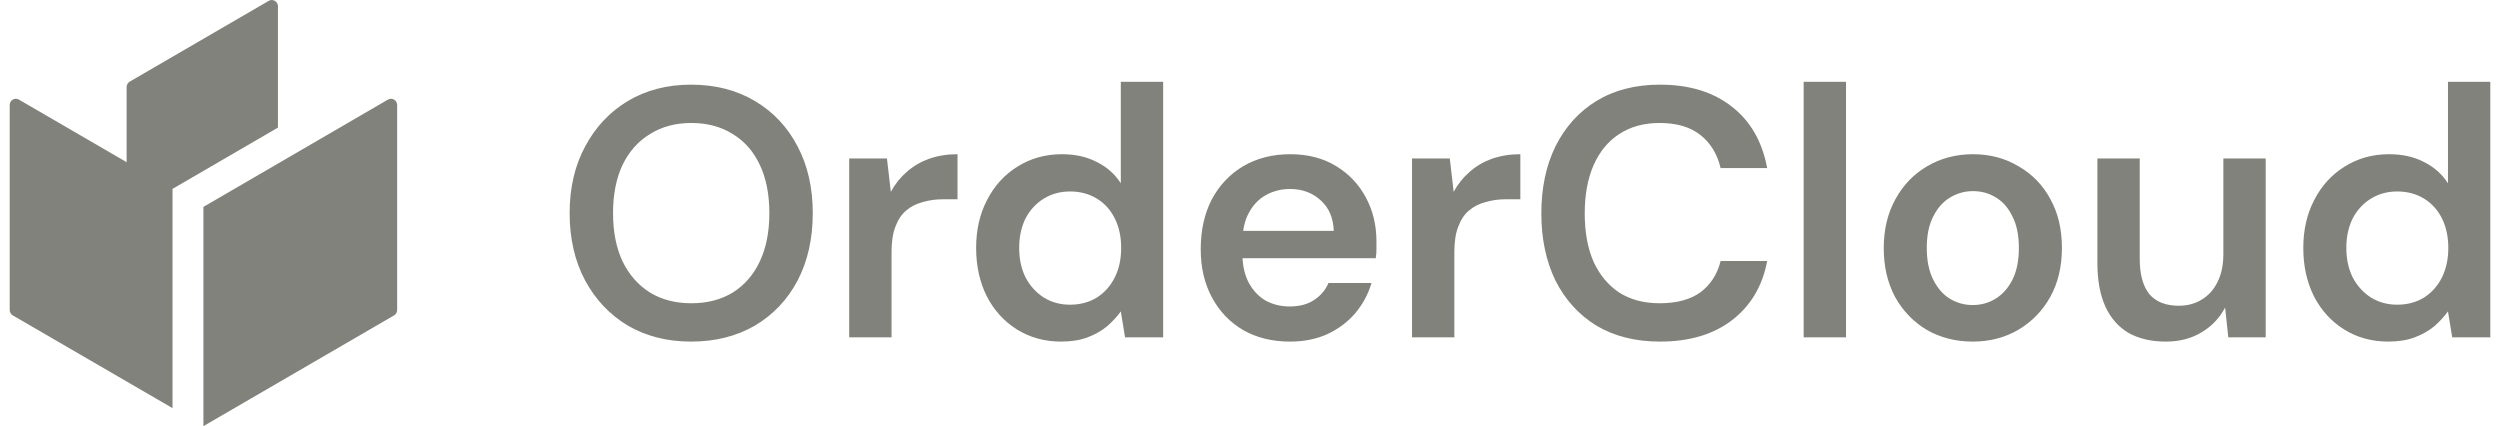
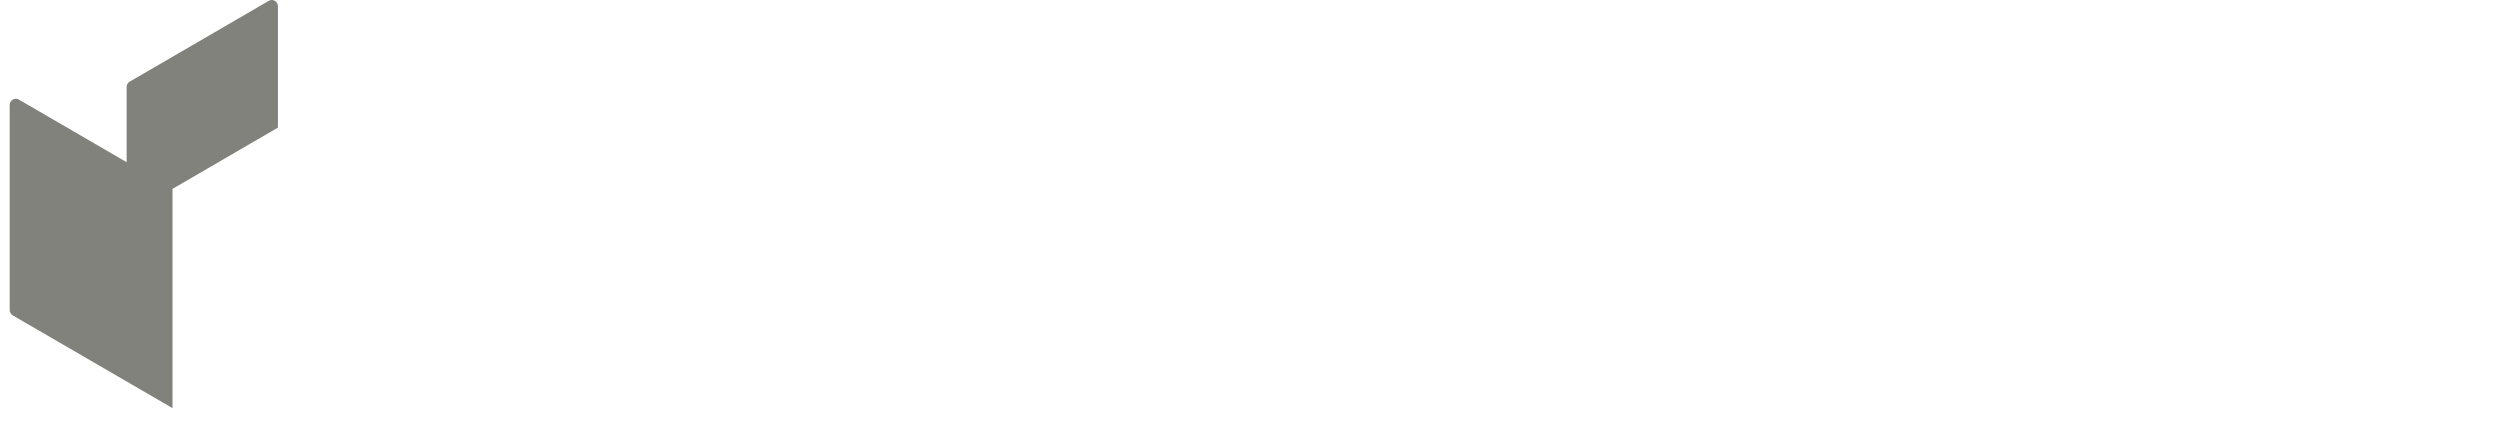
<svg xmlns="http://www.w3.org/2000/svg" width="129" height="22" viewBox="0 0 129 22" fill="none">
  <g id="Vector">
    <path d="M8.903 9.746L14.342 6.584V0.323C14.342 0.077 14.076 -0.083 13.864 0.045L6.693 4.212C6.598 4.265 6.534 4.372 6.534 4.49V8.368L0.978 5.141C0.766 5.013 0.5 5.173 0.5 5.419V15.996C0.5 16.113 0.564 16.22 0.659 16.274L8.903 21.06V9.746Z" fill="#82827C" />
-     <path d="M10.496 21.989L20.334 16.274C20.429 16.22 20.493 16.113 20.493 15.996V5.419C20.493 5.173 20.227 5.013 20.015 5.141L10.496 10.675V22V21.989Z" fill="#82827C" />
-     <path d="M35.657 17.626C34.431 17.626 33.344 17.351 32.398 16.802C31.463 16.24 30.729 15.465 30.195 14.476C29.66 13.475 29.393 12.316 29.393 10.997C29.393 9.691 29.66 8.543 30.195 7.555C30.729 6.553 31.463 5.772 32.398 5.211C33.344 4.649 34.431 4.368 35.657 4.368C36.907 4.368 38.006 4.649 38.953 5.211C39.899 5.772 40.634 6.553 41.156 7.555C41.678 8.543 41.939 9.691 41.939 10.997C41.939 12.316 41.678 13.475 41.156 14.476C40.634 15.465 39.899 16.24 38.953 16.802C38.006 17.351 36.907 17.626 35.657 17.626ZM35.675 15.648C36.488 15.648 37.199 15.465 37.805 15.099C38.412 14.72 38.88 14.183 39.207 13.487C39.535 12.792 39.699 11.961 39.699 10.997C39.699 10.033 39.535 9.203 39.207 8.507C38.88 7.811 38.412 7.28 37.805 6.914C37.199 6.535 36.488 6.346 35.675 6.346C34.862 6.346 34.152 6.535 33.545 6.914C32.938 7.28 32.464 7.811 32.124 8.507C31.797 9.203 31.633 10.033 31.633 10.997C31.633 11.961 31.797 12.792 32.124 13.487C32.464 14.183 32.938 14.72 33.545 15.099C34.152 15.465 34.862 15.648 35.675 15.648ZM43.819 17.406V8.177H45.767L45.967 9.898C46.186 9.496 46.459 9.154 46.786 8.873C47.114 8.58 47.497 8.354 47.934 8.195C48.383 8.037 48.874 7.957 49.408 7.957V10.283H48.644C48.28 10.283 47.934 10.332 47.606 10.43C47.278 10.515 46.993 10.661 46.75 10.869C46.519 11.064 46.337 11.339 46.204 11.693C46.07 12.035 46.004 12.468 46.004 12.993V17.406H43.819ZM54.757 17.626C53.907 17.626 53.148 17.418 52.48 17.003C51.813 16.588 51.291 16.015 50.915 15.282C50.55 14.55 50.368 13.719 50.368 12.792C50.368 11.864 50.556 11.04 50.933 10.32C51.309 9.587 51.831 9.013 52.499 8.598C53.178 8.171 53.943 7.957 54.793 7.957C55.485 7.957 56.086 8.092 56.596 8.36C57.117 8.617 57.53 8.983 57.834 9.459V4.222H60.019V17.406H58.052L57.834 16.069C57.639 16.338 57.403 16.594 57.123 16.839C56.844 17.07 56.511 17.26 56.122 17.406C55.734 17.553 55.279 17.626 54.757 17.626ZM55.212 15.722C55.734 15.722 56.195 15.6 56.596 15.355C56.996 15.099 57.306 14.751 57.524 14.312C57.743 13.872 57.852 13.365 57.852 12.792C57.852 12.218 57.743 11.711 57.524 11.272C57.306 10.832 56.996 10.491 56.596 10.246C56.195 10.002 55.734 9.88 55.212 9.88C54.714 9.88 54.265 10.002 53.864 10.246C53.464 10.491 53.148 10.832 52.917 11.272C52.699 11.711 52.59 12.218 52.59 12.792C52.59 13.365 52.699 13.872 52.917 14.312C53.148 14.751 53.464 15.099 53.864 15.355C54.265 15.6 54.714 15.722 55.212 15.722ZM66.564 17.626C65.654 17.626 64.853 17.431 64.161 17.04C63.469 16.637 62.929 16.076 62.54 15.355C62.152 14.635 61.957 13.805 61.957 12.865C61.957 11.888 62.146 11.034 62.522 10.301C62.91 9.569 63.45 8.995 64.142 8.58C64.847 8.165 65.66 7.957 66.582 7.957C67.481 7.957 68.263 8.159 68.931 8.562C69.599 8.965 70.115 9.508 70.479 10.191C70.843 10.863 71.025 11.62 71.025 12.462C71.025 12.584 71.025 12.718 71.025 12.865C71.025 13.011 71.013 13.164 70.989 13.323H63.523V11.913H68.822C68.798 11.241 68.573 10.716 68.148 10.338C67.723 9.947 67.195 9.752 66.564 9.752C66.115 9.752 65.702 9.856 65.326 10.063C64.95 10.271 64.652 10.582 64.434 10.997C64.215 11.4 64.106 11.913 64.106 12.535V13.066C64.106 13.64 64.209 14.134 64.415 14.55C64.634 14.965 64.925 15.282 65.29 15.502C65.666 15.709 66.085 15.813 66.546 15.813C67.056 15.813 67.474 15.703 67.802 15.483C68.142 15.264 68.391 14.971 68.549 14.604H70.77C70.6 15.178 70.321 15.697 69.933 16.161C69.544 16.613 69.065 16.973 68.494 17.241C67.924 17.498 67.28 17.626 66.564 17.626ZM72.86 17.406V8.177H74.809L75.009 9.898C75.227 9.496 75.501 9.154 75.828 8.873C76.156 8.58 76.538 8.354 76.975 8.195C77.424 8.037 77.916 7.957 78.45 7.957V10.283H77.686C77.321 10.283 76.975 10.332 76.648 10.43C76.32 10.515 76.035 10.661 75.792 10.869C75.561 11.064 75.379 11.339 75.246 11.693C75.112 12.035 75.045 12.468 75.045 12.993V17.406H72.86ZM85.651 17.626C84.388 17.626 83.296 17.351 82.373 16.802C81.463 16.24 80.759 15.465 80.261 14.476C79.776 13.475 79.533 12.322 79.533 11.015C79.533 9.697 79.776 8.543 80.261 7.555C80.759 6.553 81.463 5.772 82.373 5.211C83.296 4.649 84.388 4.368 85.651 4.368C87.168 4.368 88.406 4.747 89.365 5.504C90.324 6.248 90.931 7.304 91.186 8.672H88.783C88.613 7.951 88.267 7.384 87.745 6.969C87.223 6.553 86.519 6.346 85.632 6.346C84.831 6.346 84.139 6.535 83.557 6.914C82.986 7.28 82.543 7.817 82.228 8.525C81.924 9.221 81.772 10.051 81.772 11.015C81.772 11.98 81.924 12.81 82.228 13.506C82.543 14.19 82.986 14.72 83.557 15.099C84.139 15.465 84.831 15.648 85.632 15.648C86.519 15.648 87.223 15.459 87.745 15.081C88.267 14.69 88.613 14.153 88.783 13.469H91.186C90.943 14.763 90.336 15.783 89.365 16.527C88.406 17.26 87.168 17.626 85.651 17.626ZM93.069 17.406V4.222H95.254V17.406H93.069ZM101.789 17.626C100.915 17.626 100.126 17.424 99.422 17.022C98.73 16.607 98.184 16.039 97.783 15.319C97.395 14.586 97.201 13.75 97.201 12.81C97.201 11.846 97.401 11.003 97.802 10.283C98.202 9.55 98.748 8.983 99.44 8.58C100.144 8.165 100.933 7.957 101.807 7.957C102.681 7.957 103.464 8.165 104.156 8.58C104.86 8.983 105.406 9.544 105.795 10.265C106.196 10.985 106.395 11.827 106.395 12.792C106.395 13.756 106.196 14.598 105.795 15.319C105.394 16.039 104.842 16.607 104.138 17.022C103.446 17.424 102.663 17.626 101.789 17.626ZM101.789 15.74C102.226 15.74 102.621 15.63 102.973 15.41C103.337 15.191 103.628 14.861 103.847 14.421C104.065 13.982 104.174 13.439 104.174 12.792C104.174 12.145 104.065 11.607 103.847 11.18C103.64 10.741 103.355 10.411 102.991 10.191C102.639 9.972 102.244 9.862 101.807 9.862C101.382 9.862 100.988 9.972 100.624 10.191C100.26 10.411 99.968 10.741 99.75 11.18C99.531 11.607 99.422 12.145 99.422 12.792C99.422 13.439 99.531 13.982 99.75 14.421C99.968 14.861 100.254 15.191 100.606 15.41C100.97 15.63 101.364 15.74 101.789 15.74ZM111.757 17.626C111.017 17.626 110.379 17.48 109.846 17.186C109.323 16.881 108.923 16.43 108.643 15.831C108.365 15.221 108.225 14.47 108.225 13.579V8.177H110.41V13.359C110.41 14.153 110.574 14.757 110.902 15.172C111.242 15.575 111.752 15.776 112.432 15.776C112.868 15.776 113.257 15.673 113.597 15.465C113.948 15.258 114.221 14.959 114.416 14.568C114.622 14.165 114.725 13.677 114.725 13.103V8.177H116.91V17.406H114.98L114.816 15.868C114.537 16.405 114.13 16.832 113.597 17.15C113.074 17.467 112.461 17.626 111.757 17.626ZM123.237 17.626C122.389 17.626 121.629 17.418 120.962 17.003C120.294 16.588 119.772 16.015 119.396 15.282C119.032 14.55 118.85 13.719 118.85 12.792C118.85 11.864 119.038 11.04 119.414 10.32C119.79 9.587 120.313 9.013 120.98 8.598C121.66 8.171 122.425 7.957 123.274 7.957C123.966 7.957 124.567 8.092 125.077 8.36C125.599 8.617 126.011 8.983 126.315 9.459V4.222H128.5V17.406H126.534L126.315 16.069C126.12 16.338 125.884 16.594 125.605 16.839C125.326 17.07 124.992 17.26 124.603 17.406C124.215 17.553 123.76 17.626 123.237 17.626ZM123.693 15.722C124.215 15.722 124.676 15.6 125.077 15.355C125.478 15.099 125.787 14.751 126.006 14.312C126.223 13.872 126.333 13.365 126.333 12.792C126.333 12.218 126.223 11.711 126.006 11.272C125.787 10.832 125.478 10.491 125.077 10.246C124.676 10.002 124.215 9.88 123.693 9.88C123.195 9.88 122.747 10.002 122.346 10.246C121.944 10.491 121.629 10.832 121.398 11.272C121.181 11.711 121.071 12.218 121.071 12.792C121.071 13.365 121.181 13.872 121.398 14.312C121.629 14.751 121.944 15.099 122.346 15.355C122.747 15.6 123.195 15.722 123.693 15.722Z" fill="#82827C" />
  </g>
</svg>